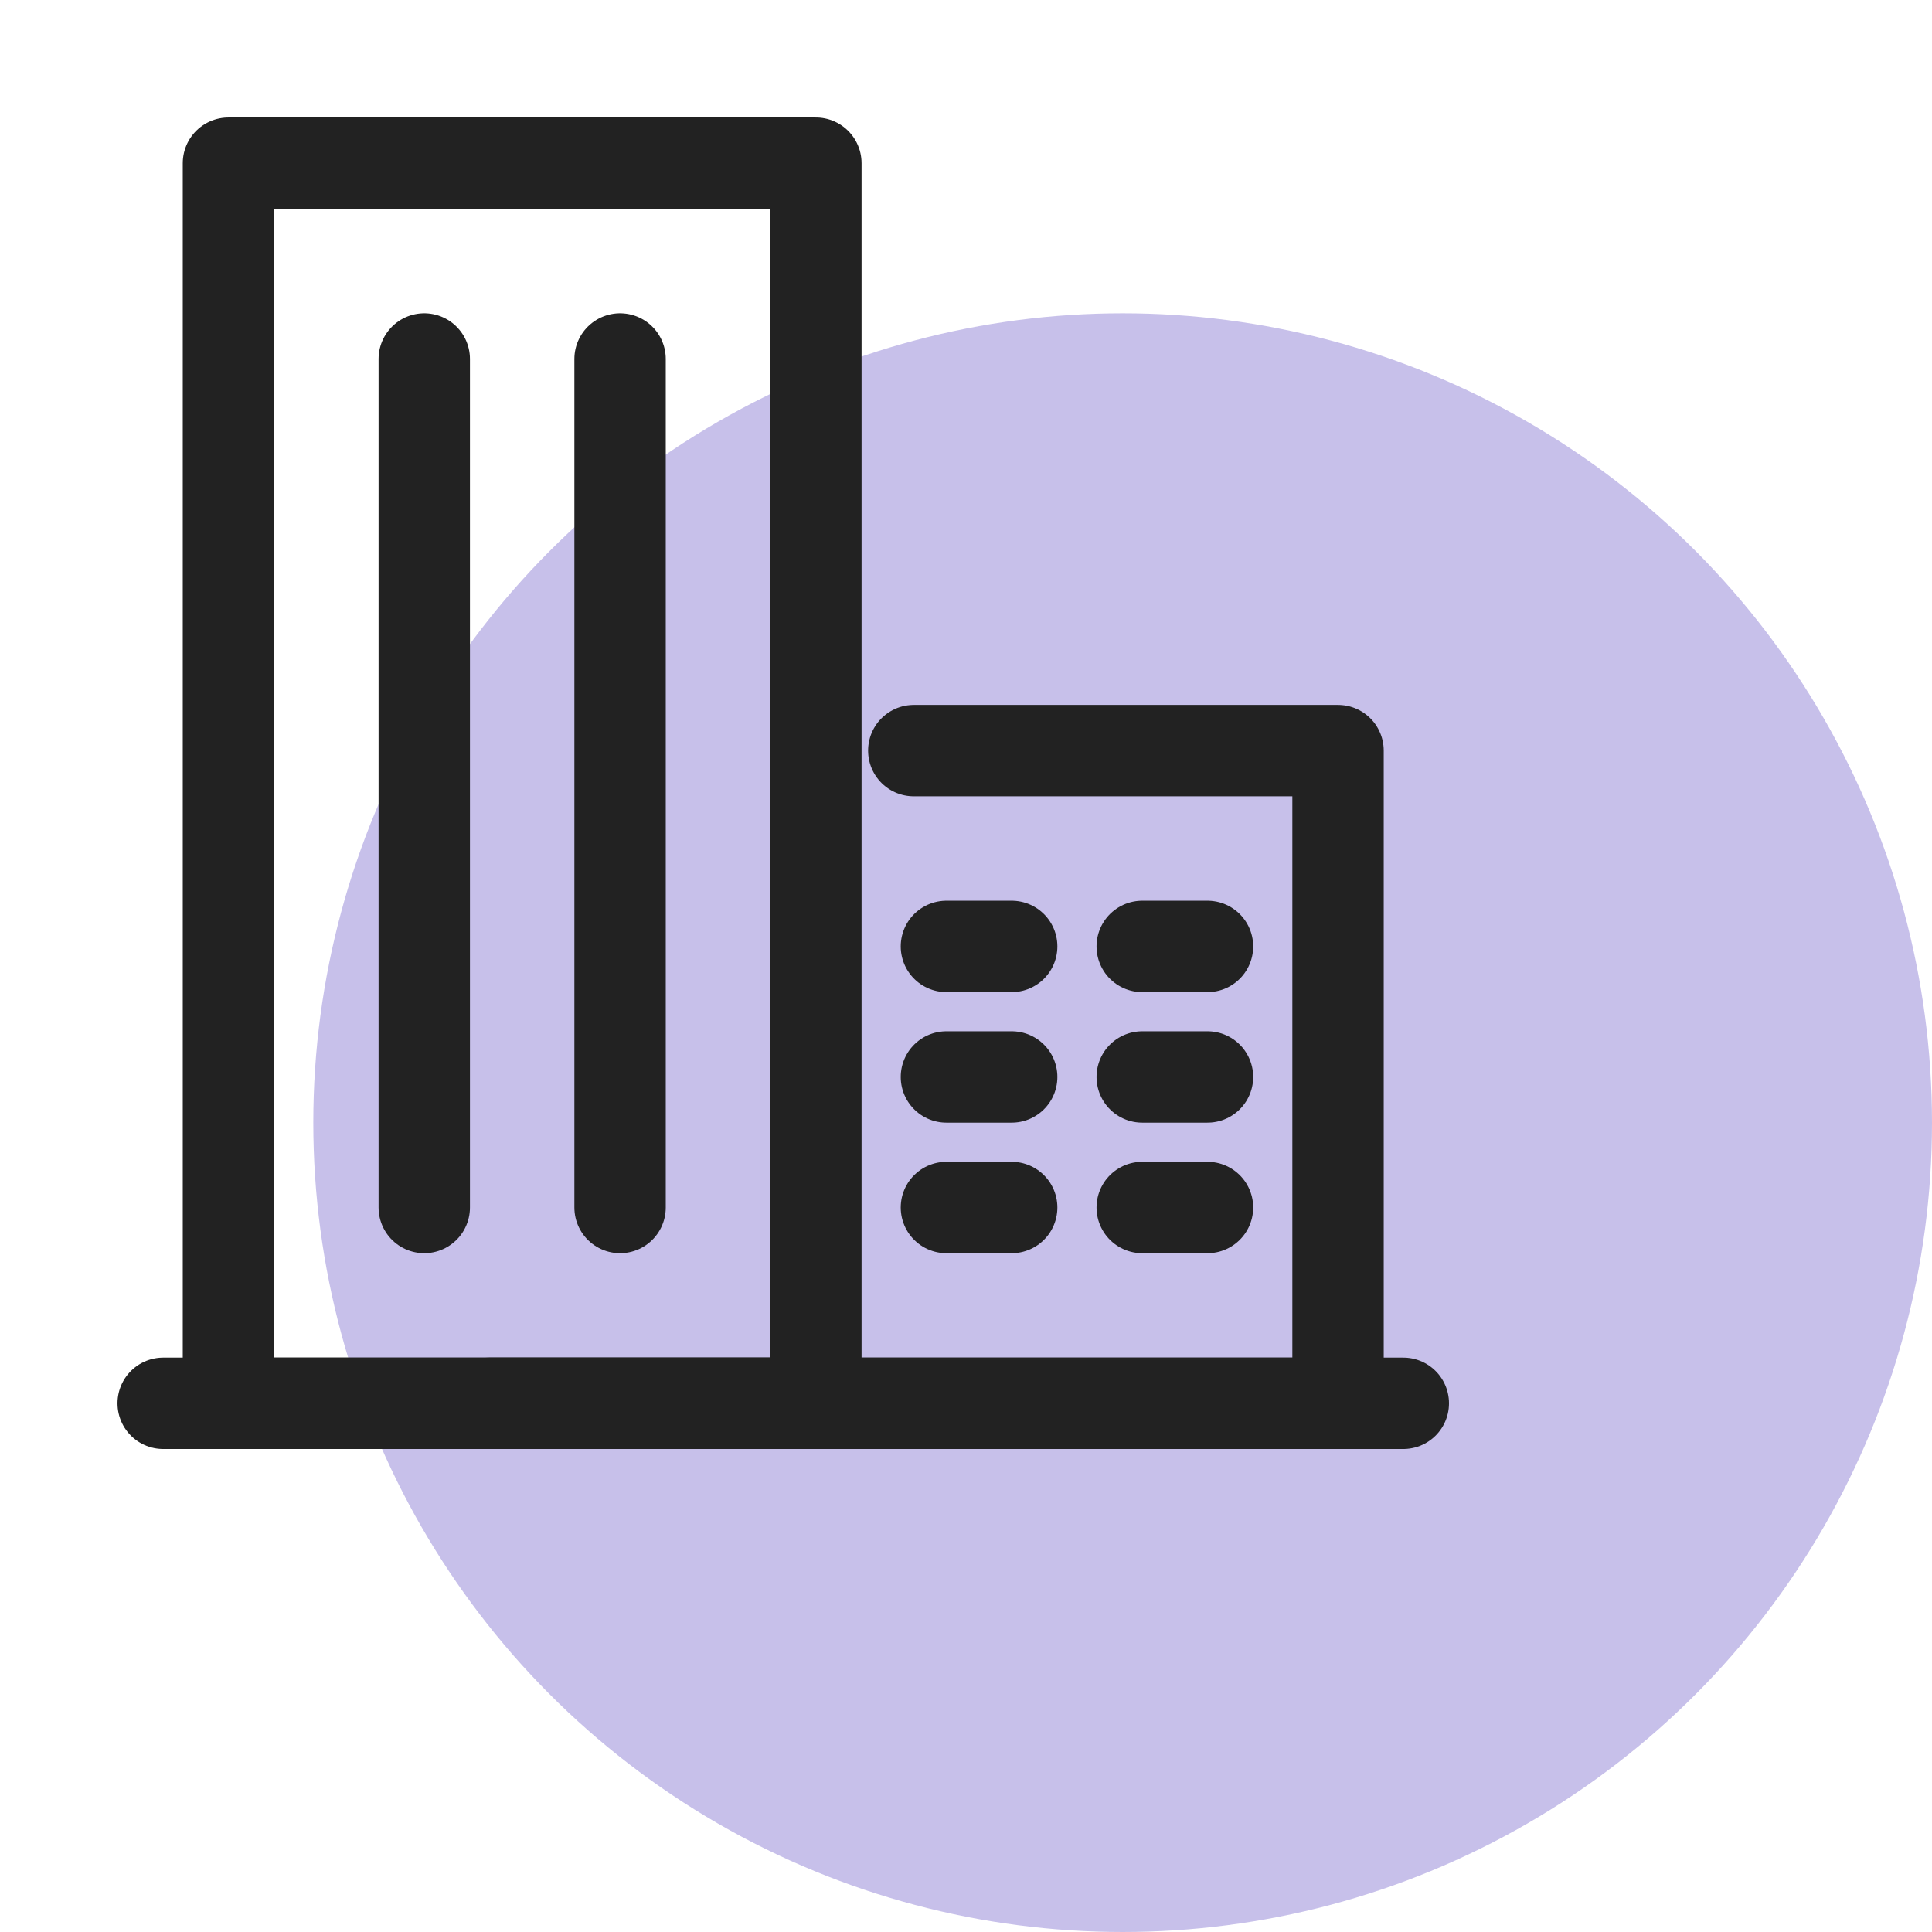
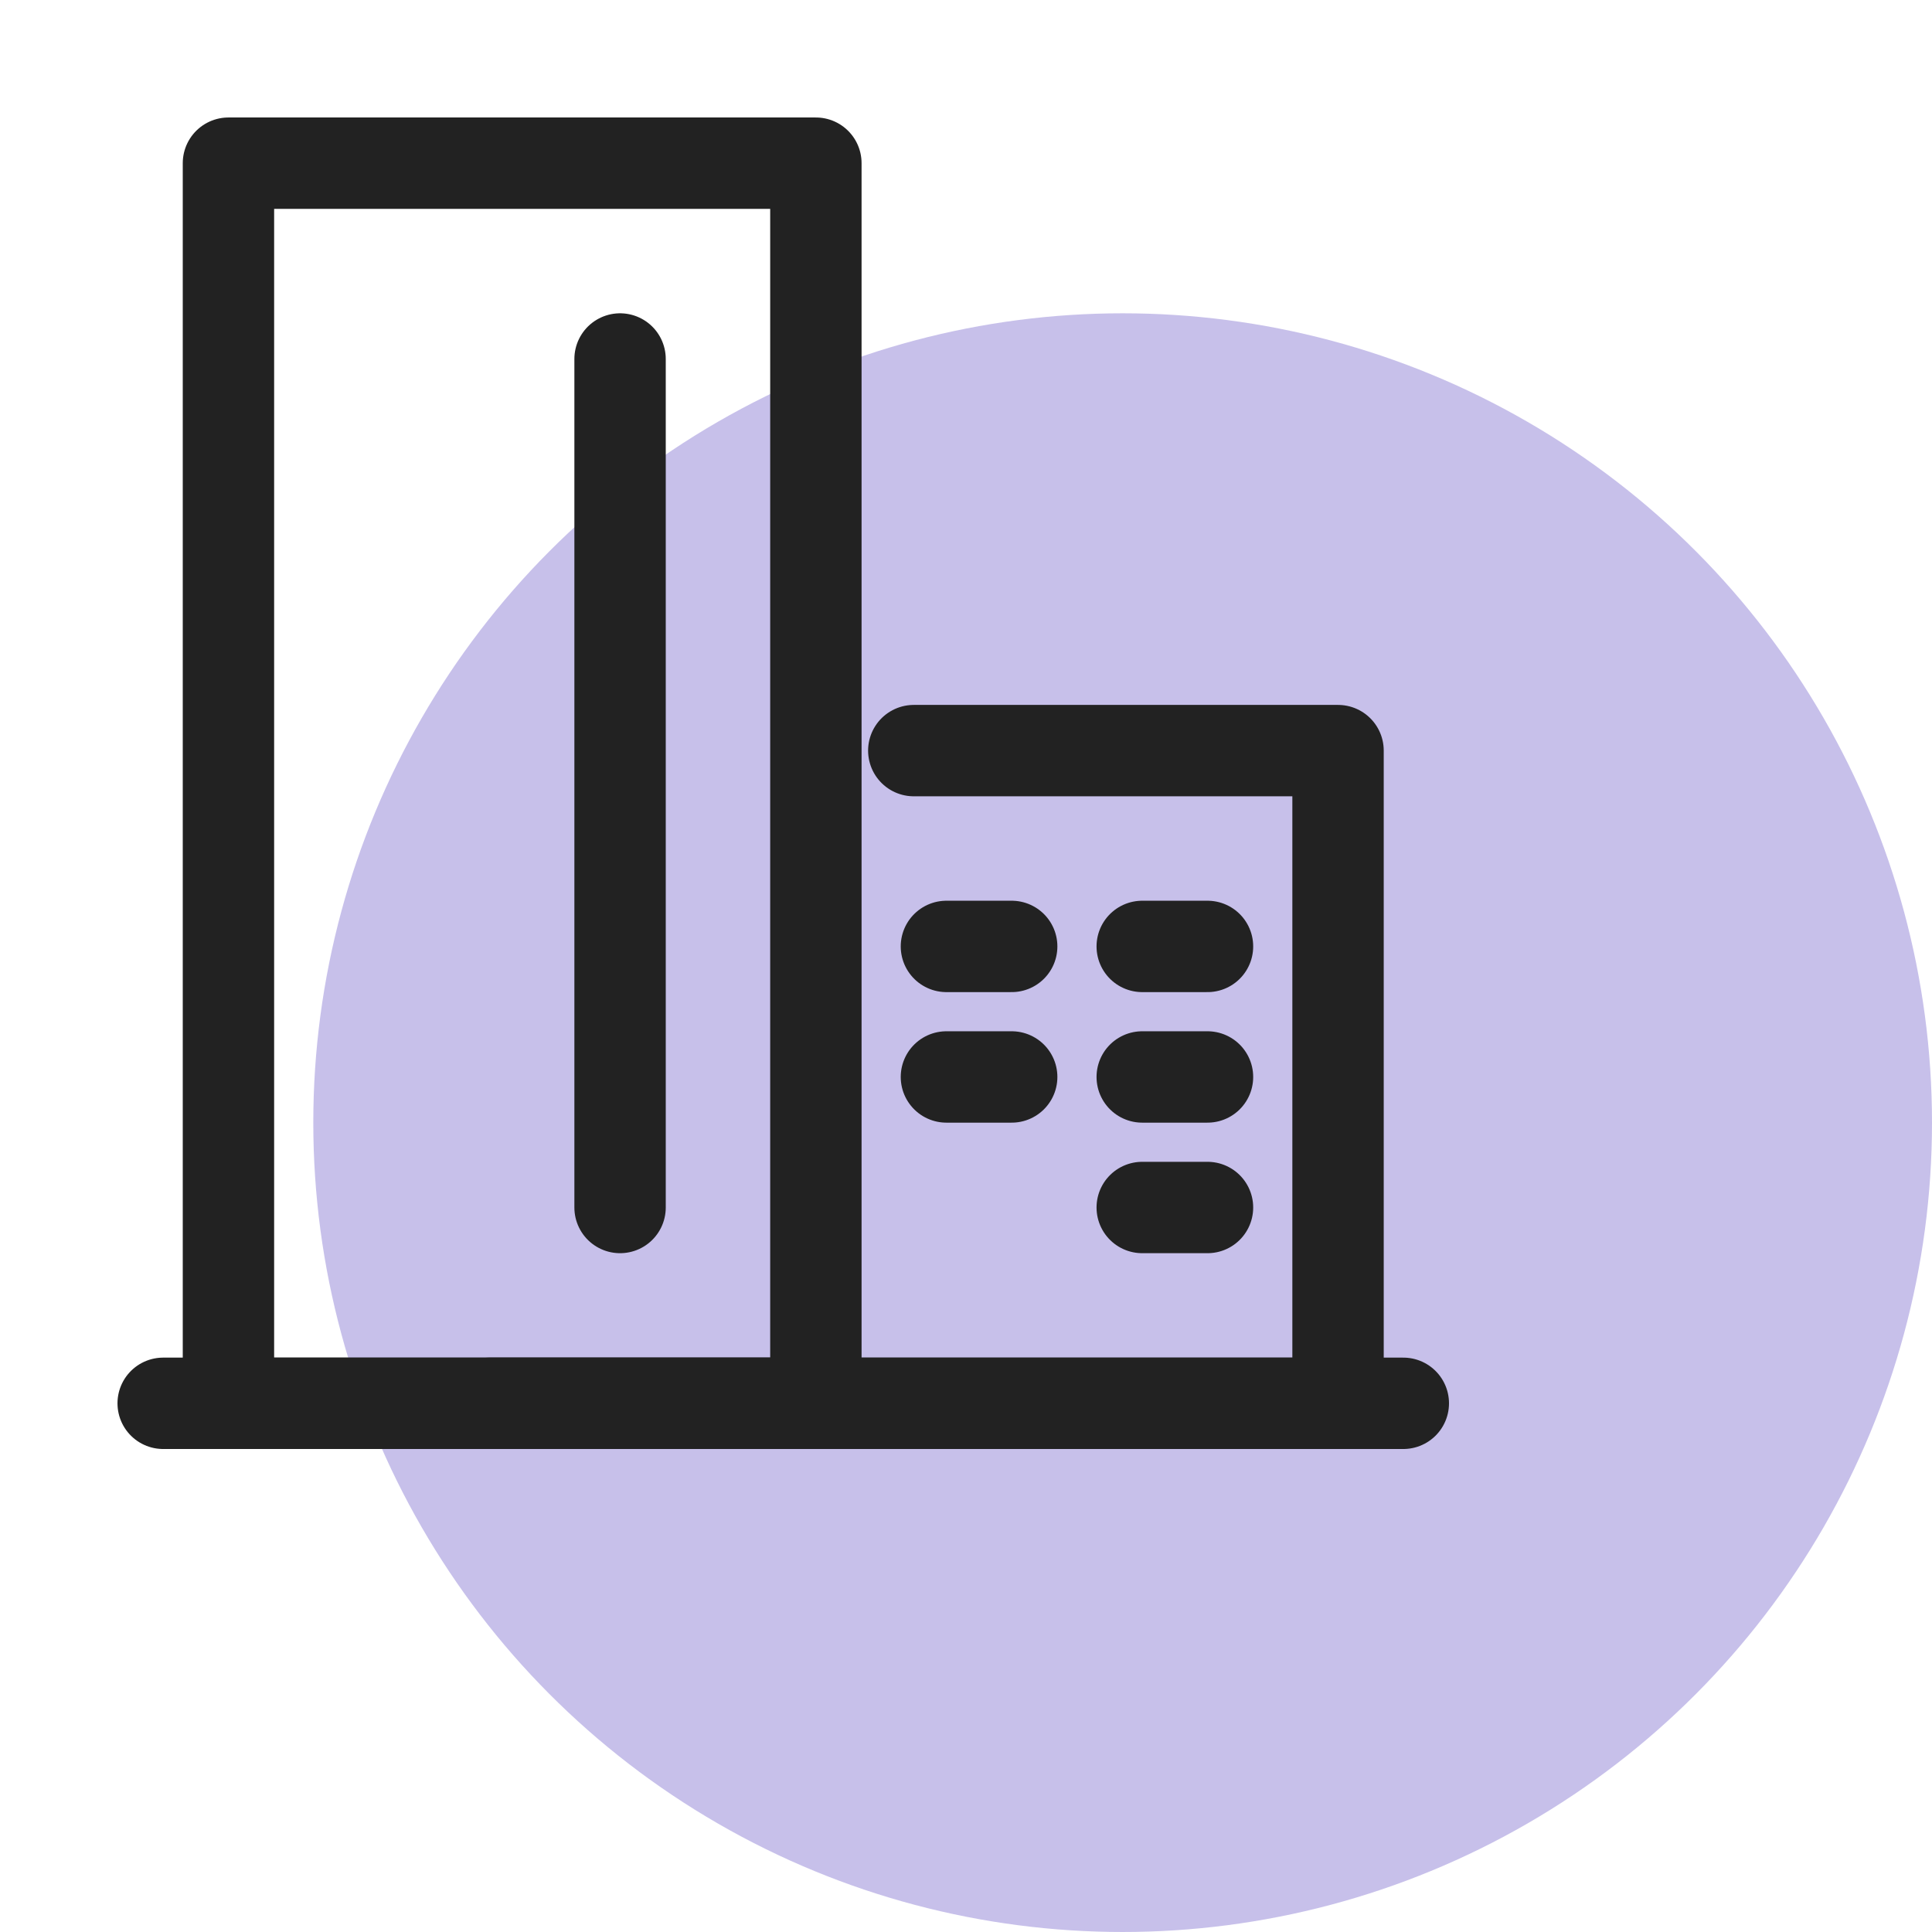
<svg xmlns="http://www.w3.org/2000/svg" width="74" height="74" viewBox="0 0 74 74" fill="none">
  <circle cx="43" cy="43" r="31" fill="#C7C0EA" />
  <g clip-path="url(#clip0_644_25206)">
    <path d="M6.25 53.75H53.75" stroke="#222222" stroke-width="3.5" stroke-miterlimit="10" stroke-linecap="round" />
    <path d="M35 28.75H51.25V53.75H18.75" stroke="#222222" stroke-width="3.5" stroke-linecap="round" stroke-linejoin="round" />
    <path d="M36.25 41.25H38.75" stroke="#222222" stroke-width="3.5" stroke-linecap="round" stroke-linejoin="round" />
-     <path d="M36.25 46.25H38.75" stroke="#222222" stroke-width="3.5" stroke-linecap="round" stroke-linejoin="round" />
    <path d="M43.75 41.25H46.25" stroke="#222222" stroke-width="3.5" stroke-linecap="round" stroke-linejoin="round" />
    <path d="M36.25 36.25H38.75" stroke="#222222" stroke-width="3.5" stroke-linecap="round" stroke-linejoin="round" />
    <path d="M43.75 36.25H46.25" stroke="#222222" stroke-width="3.5" stroke-linecap="round" stroke-linejoin="round" />
    <path d="M43.75 46.25H46.25" stroke="#222222" stroke-width="3.5" stroke-linecap="round" stroke-linejoin="round" />
    <path d="M31.25 6.25H8.75V53.75H31.25V6.25Z" stroke="#222222" stroke-width="3.5" stroke-linecap="round" stroke-linejoin="round" />
-     <path d="M16.25 13.75V46.25" stroke="#222222" stroke-width="3.5" stroke-linecap="round" stroke-linejoin="round" />
    <path d="M23.75 13.75V46.25" stroke="#222222" stroke-width="3.5" stroke-linecap="round" stroke-linejoin="round" />
  </g>
  <defs>
    <clipPath id="clip0_644_25206">
      <rect width="60" height="60" fill="white" />
    </clipPath>
  </defs>
</svg>